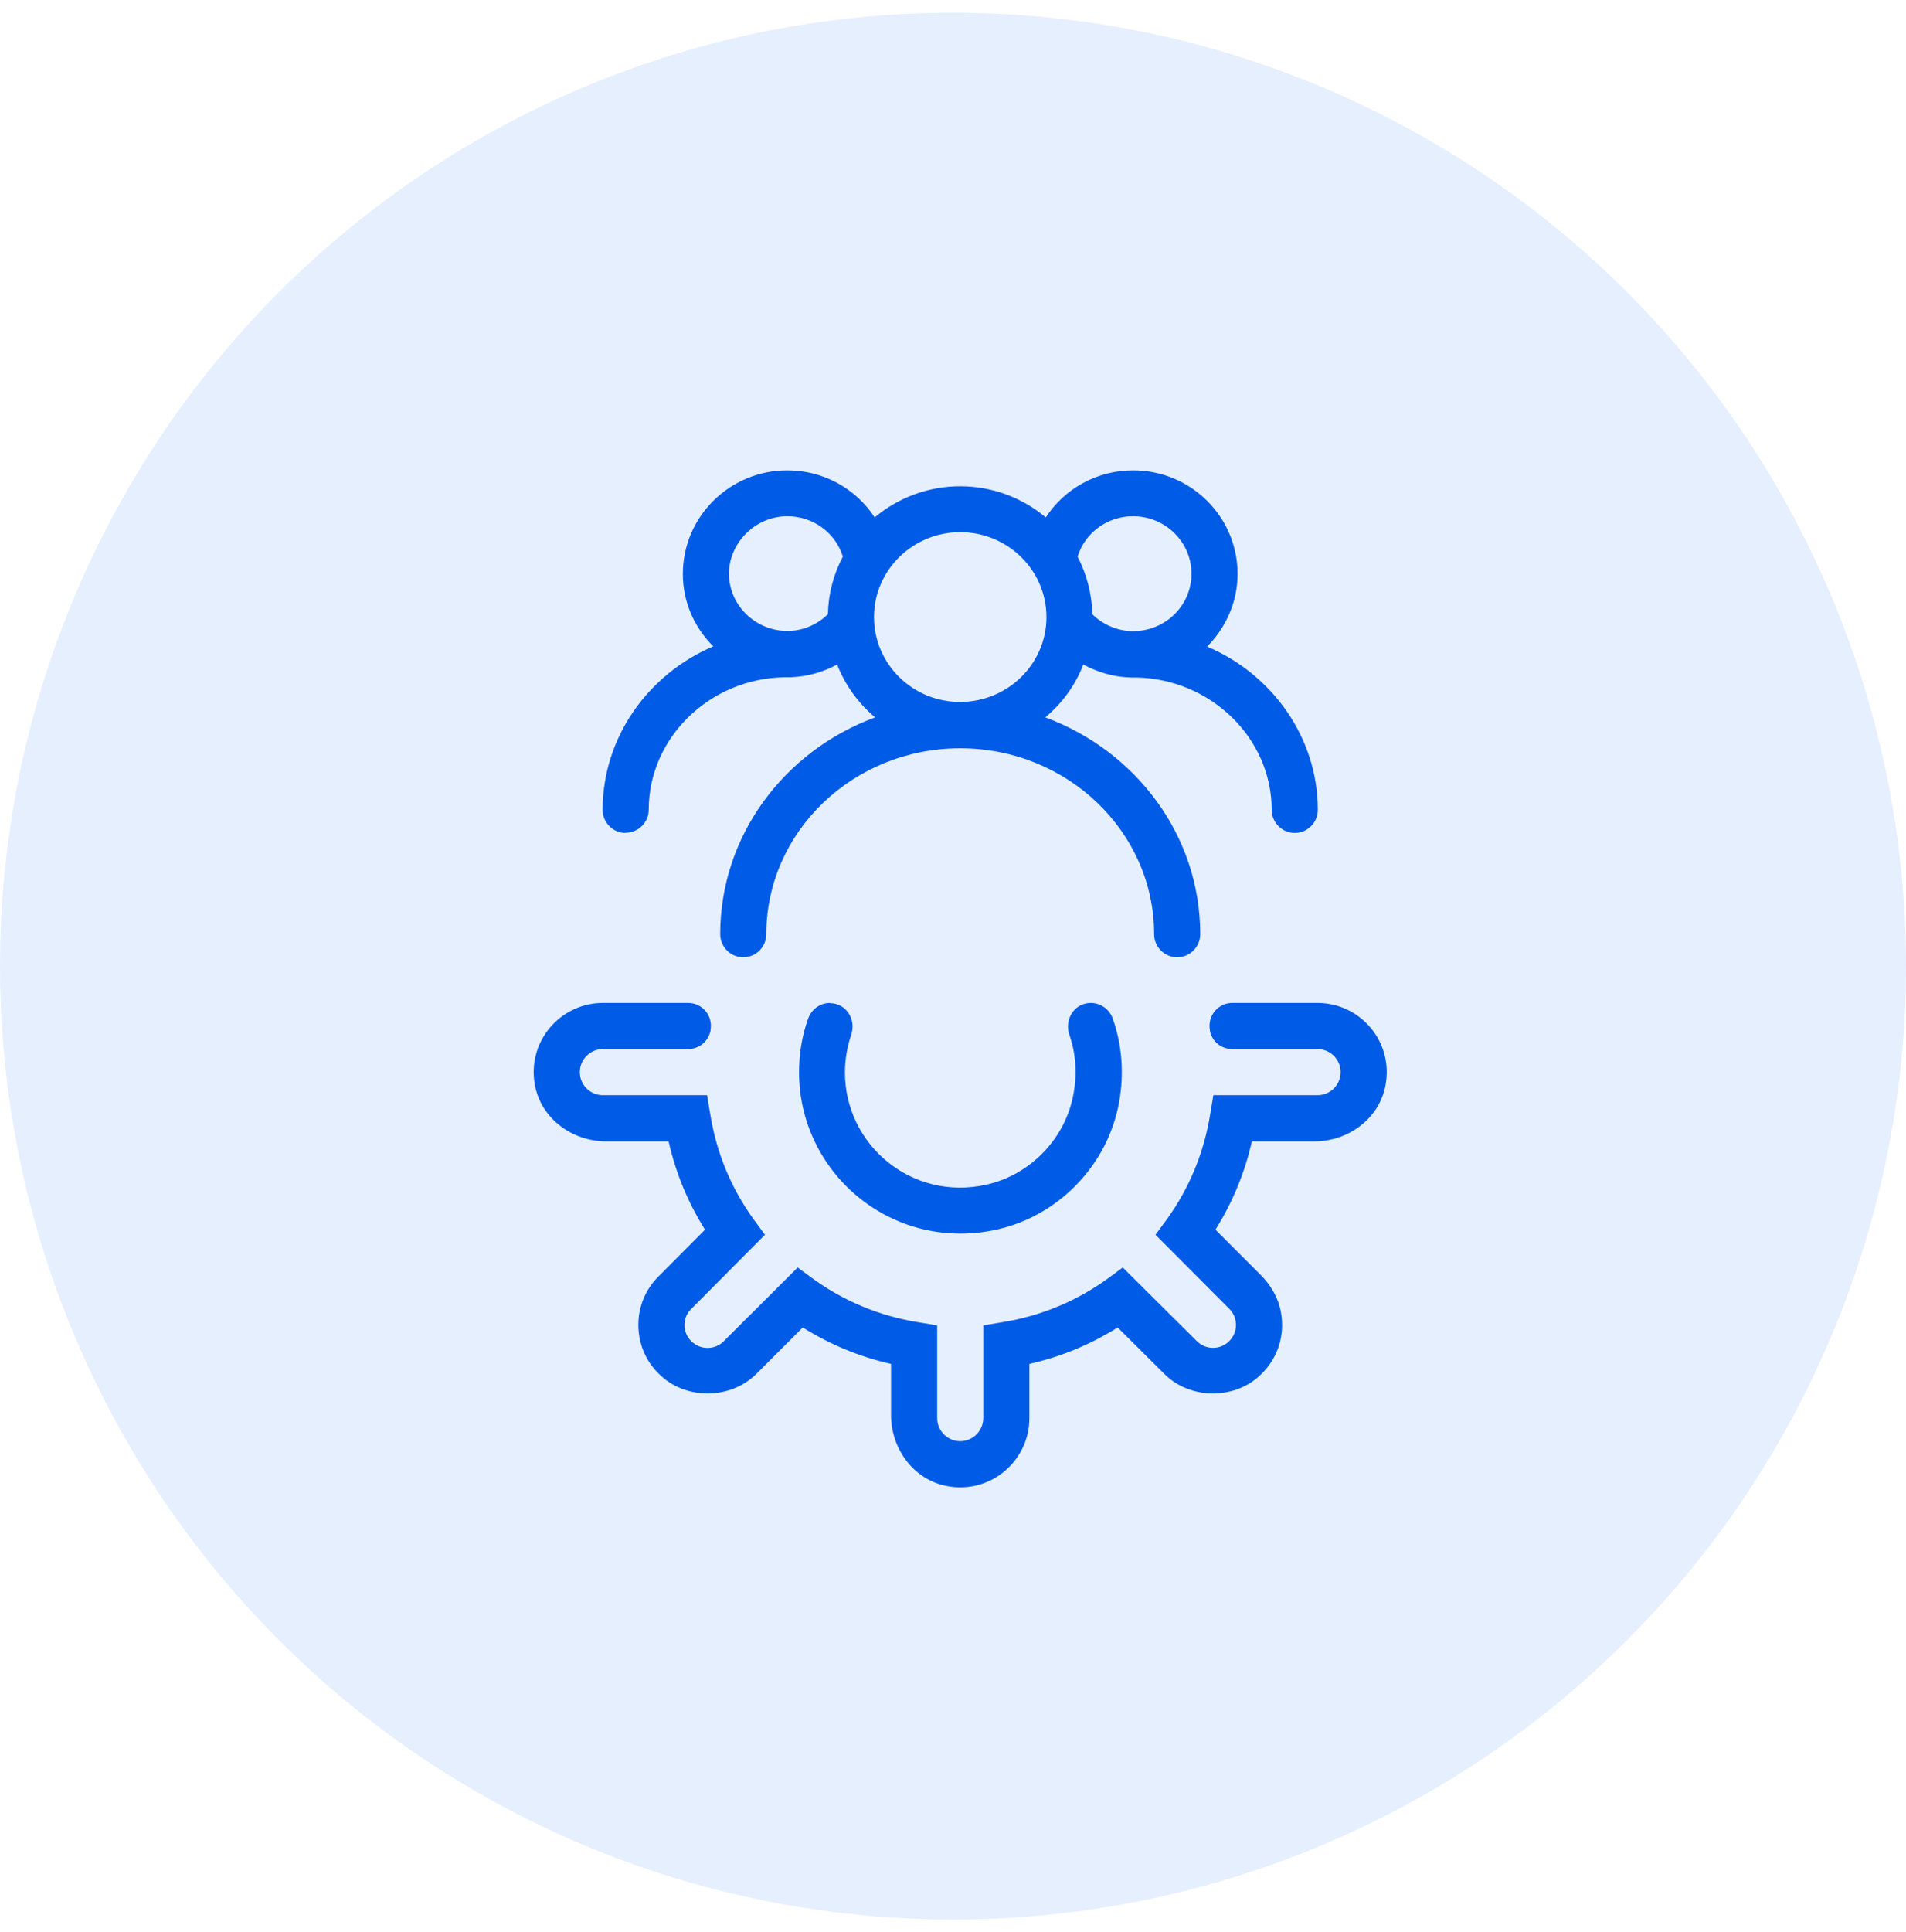
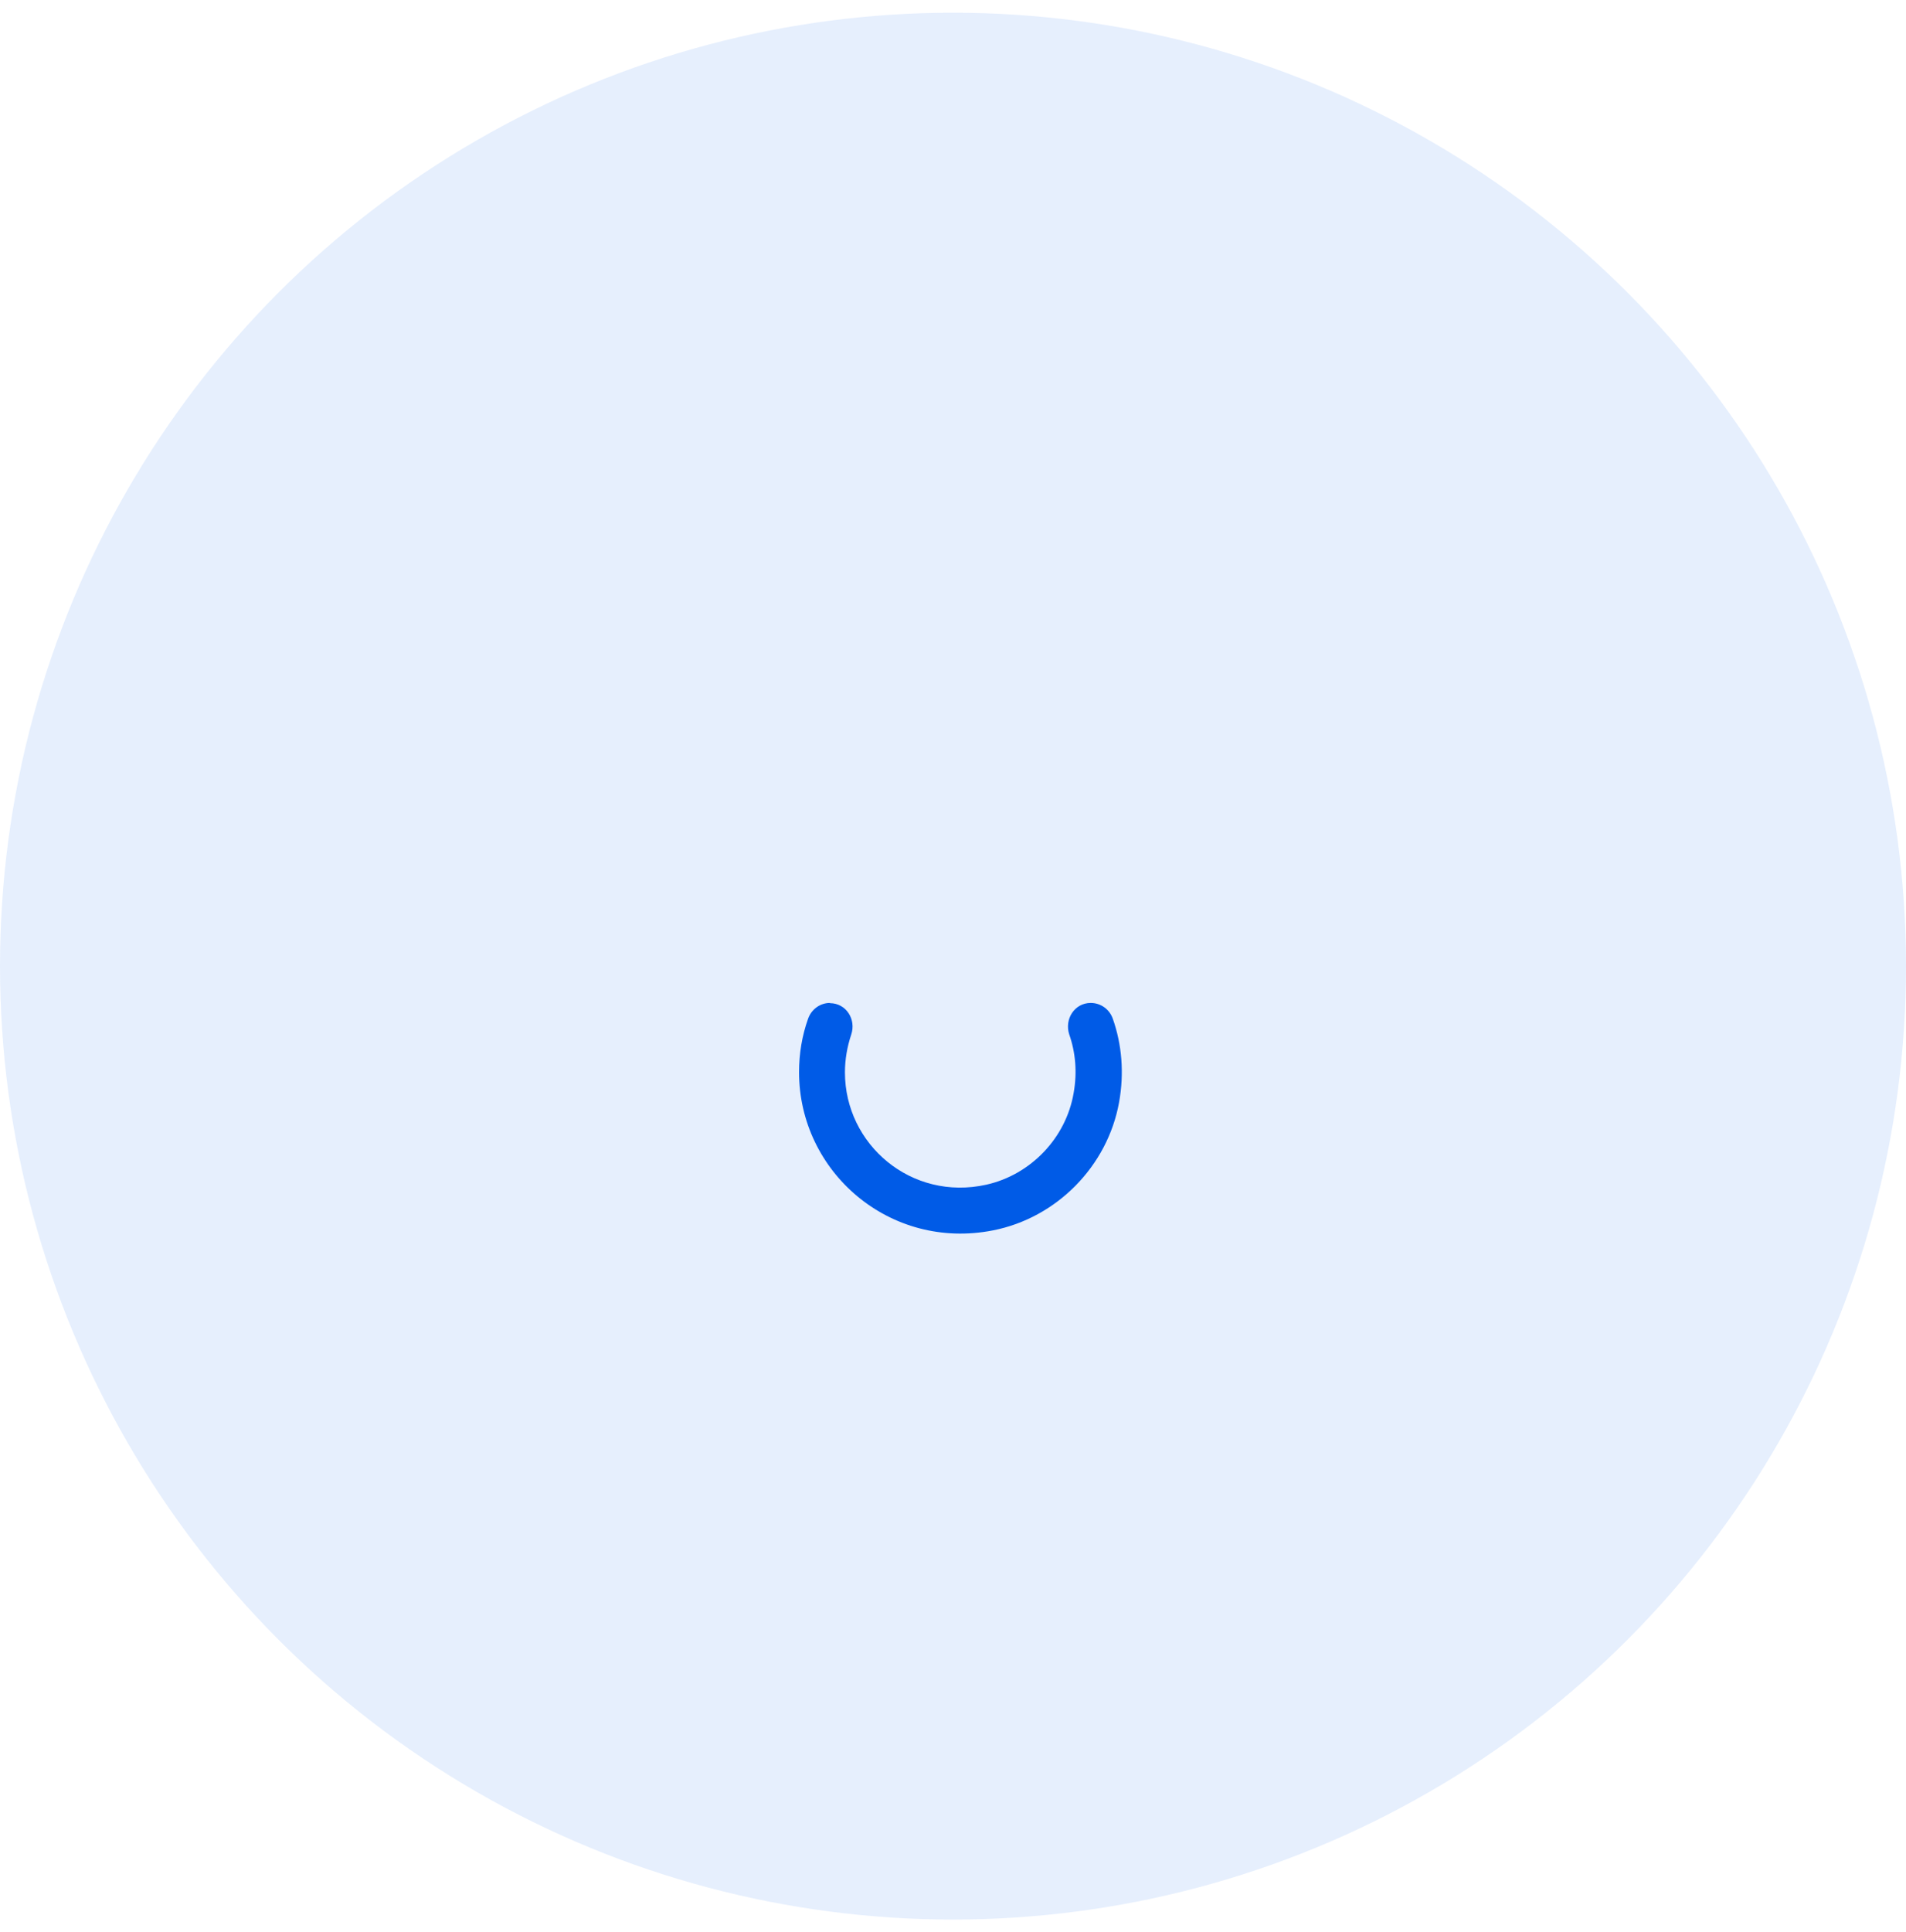
<svg xmlns="http://www.w3.org/2000/svg" width="75" height="76" viewBox="0 0 75 76" fill="none">
  <circle cx="37.5" cy="38" r="37.5" fill="#005BE7" fill-opacity="0.1" />
-   <path d="M51.846 39.448H48.489C47.927 39.448 47.51 39.956 47.609 40.51V40.537C47.691 40.963 48.054 41.263 48.489 41.263H51.846C52.345 41.263 52.753 41.671 52.753 42.17C52.753 42.669 52.345 43.077 51.846 43.077H47.745L47.618 43.839C47.373 45.345 46.802 46.724 45.922 47.949L45.468 48.566L48.371 51.478C48.544 51.651 48.635 51.877 48.635 52.113C48.635 52.349 48.544 52.576 48.362 52.757C48.018 53.102 47.437 53.102 47.092 52.748L44.18 49.854L43.563 50.308C42.338 51.188 40.959 51.759 39.453 52.004L38.691 52.131V55.778C38.691 56.277 38.283 56.686 37.784 56.686C37.285 56.686 36.877 56.277 36.877 55.778V52.131L36.115 52.004C34.609 51.759 33.23 51.188 32.005 50.308L31.388 49.854L28.476 52.757C28.131 53.102 27.559 53.111 27.197 52.748C27.024 52.576 26.933 52.349 26.933 52.113C26.933 51.877 27.024 51.651 27.206 51.478L30.1 48.566L29.646 47.949C28.766 46.724 28.195 45.345 27.95 43.839L27.823 43.077H23.722C23.223 43.077 22.815 42.669 22.815 42.17C22.815 41.671 23.223 41.263 23.722 41.263H27.079C27.514 41.263 27.877 40.954 27.959 40.537C27.959 40.537 27.959 40.519 27.959 40.51C28.058 39.956 27.641 39.448 27.079 39.448H23.722C22.044 39.448 20.71 40.981 21.055 42.714C21.309 44.003 22.524 44.892 23.84 44.892H26.308C26.589 46.135 27.07 47.296 27.741 48.366L25.927 50.19C25.4 50.707 25.119 51.387 25.119 52.113C25.119 52.839 25.4 53.519 25.917 54.028C26.943 55.071 28.739 55.062 29.764 54.037L31.588 52.213C32.658 52.884 33.819 53.365 35.062 53.646V55.66C35.062 56.976 35.942 58.192 37.24 58.446C38.972 58.791 40.506 57.457 40.506 55.778V53.646C41.749 53.365 42.91 52.884 43.98 52.213L45.804 54.028C46.829 55.071 48.635 55.062 49.642 54.037C50.286 53.401 50.567 52.522 50.404 51.614C50.304 51.052 50.005 50.544 49.596 50.136L47.827 48.366C48.498 47.296 48.979 46.135 49.261 44.892H51.728C53.044 44.892 54.259 44.012 54.513 42.714C54.858 40.981 53.525 39.448 51.846 39.448Z" fill="#005BE7" />
  <path d="M32.658 39.448C32.268 39.448 31.923 39.702 31.796 40.074C31.56 40.736 31.442 41.444 31.442 42.17C31.442 46.089 35.008 49.192 39.072 48.394C41.576 47.904 43.581 45.871 44.035 43.358C44.243 42.206 44.144 41.081 43.79 40.074C43.663 39.702 43.318 39.448 42.919 39.448C42.284 39.448 41.876 40.083 42.075 40.691C42.32 41.39 42.393 42.17 42.248 42.986C41.948 44.756 40.56 46.207 38.809 46.597C35.861 47.251 33.248 45.019 33.248 42.179C33.248 41.662 33.339 41.163 33.493 40.7C33.701 40.092 33.293 39.457 32.658 39.457V39.448Z" fill="#005BE7" />
-   <path d="M24.62 32.753C25.119 32.753 25.527 32.344 25.527 31.845C25.527 29.024 27.922 26.683 30.871 26.638H31.098C31.098 26.638 31.116 26.638 31.125 26.638C31.769 26.611 32.386 26.438 32.94 26.139C33.257 26.946 33.774 27.663 34.436 28.216C30.88 29.523 28.34 32.852 28.34 36.745C28.34 37.243 28.748 37.652 29.247 37.652C29.746 37.652 30.154 37.243 30.154 36.745C30.154 32.716 33.565 29.441 37.766 29.432H37.784C37.784 29.432 37.793 29.432 37.802 29.432C42.003 29.441 45.414 32.716 45.414 36.745C45.414 37.243 45.822 37.652 46.321 37.652C46.82 37.652 47.228 37.243 47.228 36.745C47.228 32.852 44.688 29.532 41.132 28.216C41.794 27.663 42.311 26.955 42.629 26.139C43.191 26.438 43.817 26.629 44.48 26.647H44.688C47.637 26.692 50.041 29.033 50.041 31.855C50.041 32.353 50.449 32.762 50.948 32.762C51.447 32.762 51.855 32.353 51.855 31.855C51.855 29.006 50.059 26.52 47.501 25.431C48.235 24.687 48.698 23.68 48.698 22.573C48.698 20.323 46.856 18.5 44.588 18.5C43.155 18.5 41.885 19.226 41.15 20.351C40.243 19.589 39.063 19.126 37.784 19.126C36.505 19.126 35.325 19.589 34.418 20.351C33.683 19.226 32.413 18.5 30.98 18.5C28.712 18.5 26.87 20.323 26.87 22.573C26.87 23.68 27.324 24.687 28.068 25.422C25.509 26.511 23.713 28.997 23.713 31.855C23.713 32.353 24.121 32.762 24.62 32.762V32.753ZM44.588 20.305C45.858 20.305 46.884 21.322 46.884 22.564C46.884 23.807 45.877 24.796 44.643 24.823C43.409 24.851 44.57 24.823 44.525 24.823C43.935 24.805 43.391 24.56 42.983 24.161C42.964 23.345 42.756 22.573 42.402 21.893C42.692 20.959 43.563 20.305 44.588 20.305ZM37.784 20.931C39.653 20.931 41.177 22.428 41.177 24.27C41.177 26.112 39.662 27.6 37.793 27.609C37.793 27.609 37.793 27.609 37.784 27.609C37.775 27.609 37.784 27.609 37.775 27.609C35.906 27.609 34.391 26.112 34.391 24.27C34.391 22.428 35.915 20.931 37.784 20.931ZM30.98 20.305C32.005 20.305 32.876 20.959 33.166 21.893C32.803 22.573 32.595 23.345 32.577 24.161C32.168 24.551 31.642 24.796 31.061 24.814C31.061 24.814 31.061 24.814 31.052 24.814C30.998 24.814 30.953 24.814 30.88 24.814C29.664 24.76 28.684 23.762 28.684 22.564C28.684 21.367 29.71 20.305 30.98 20.305Z" fill="#005BE7" />
</svg>